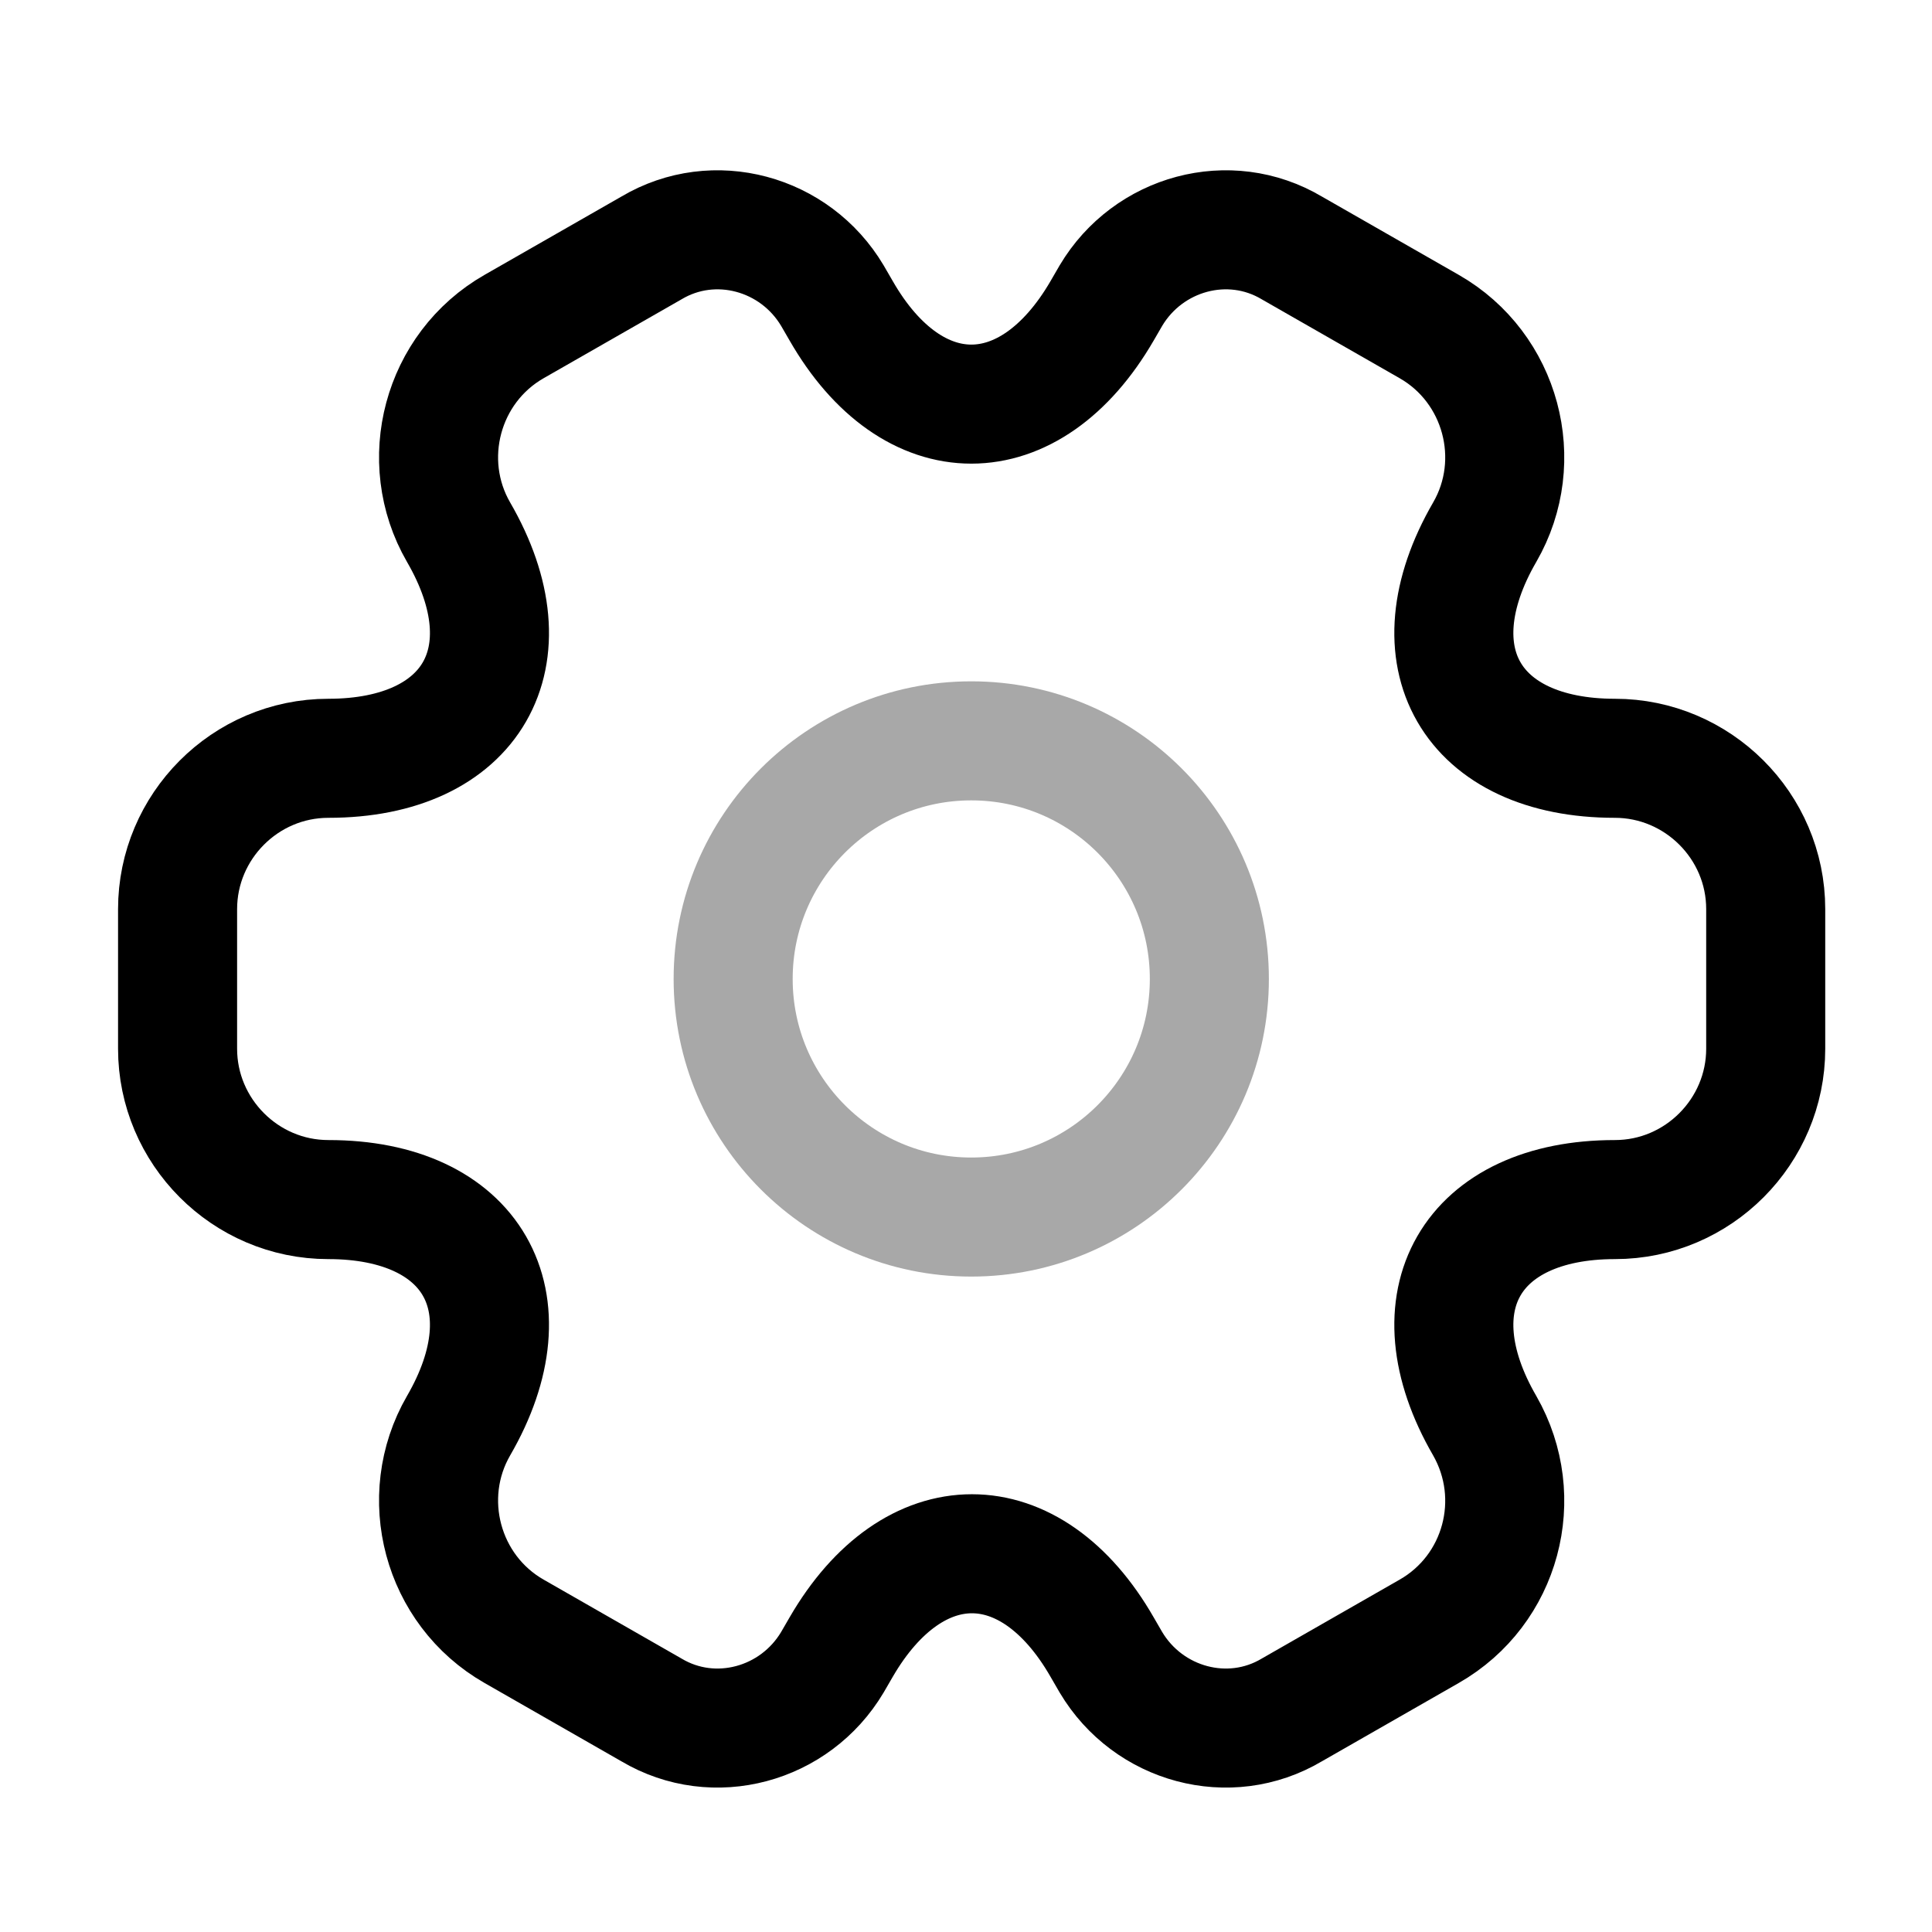
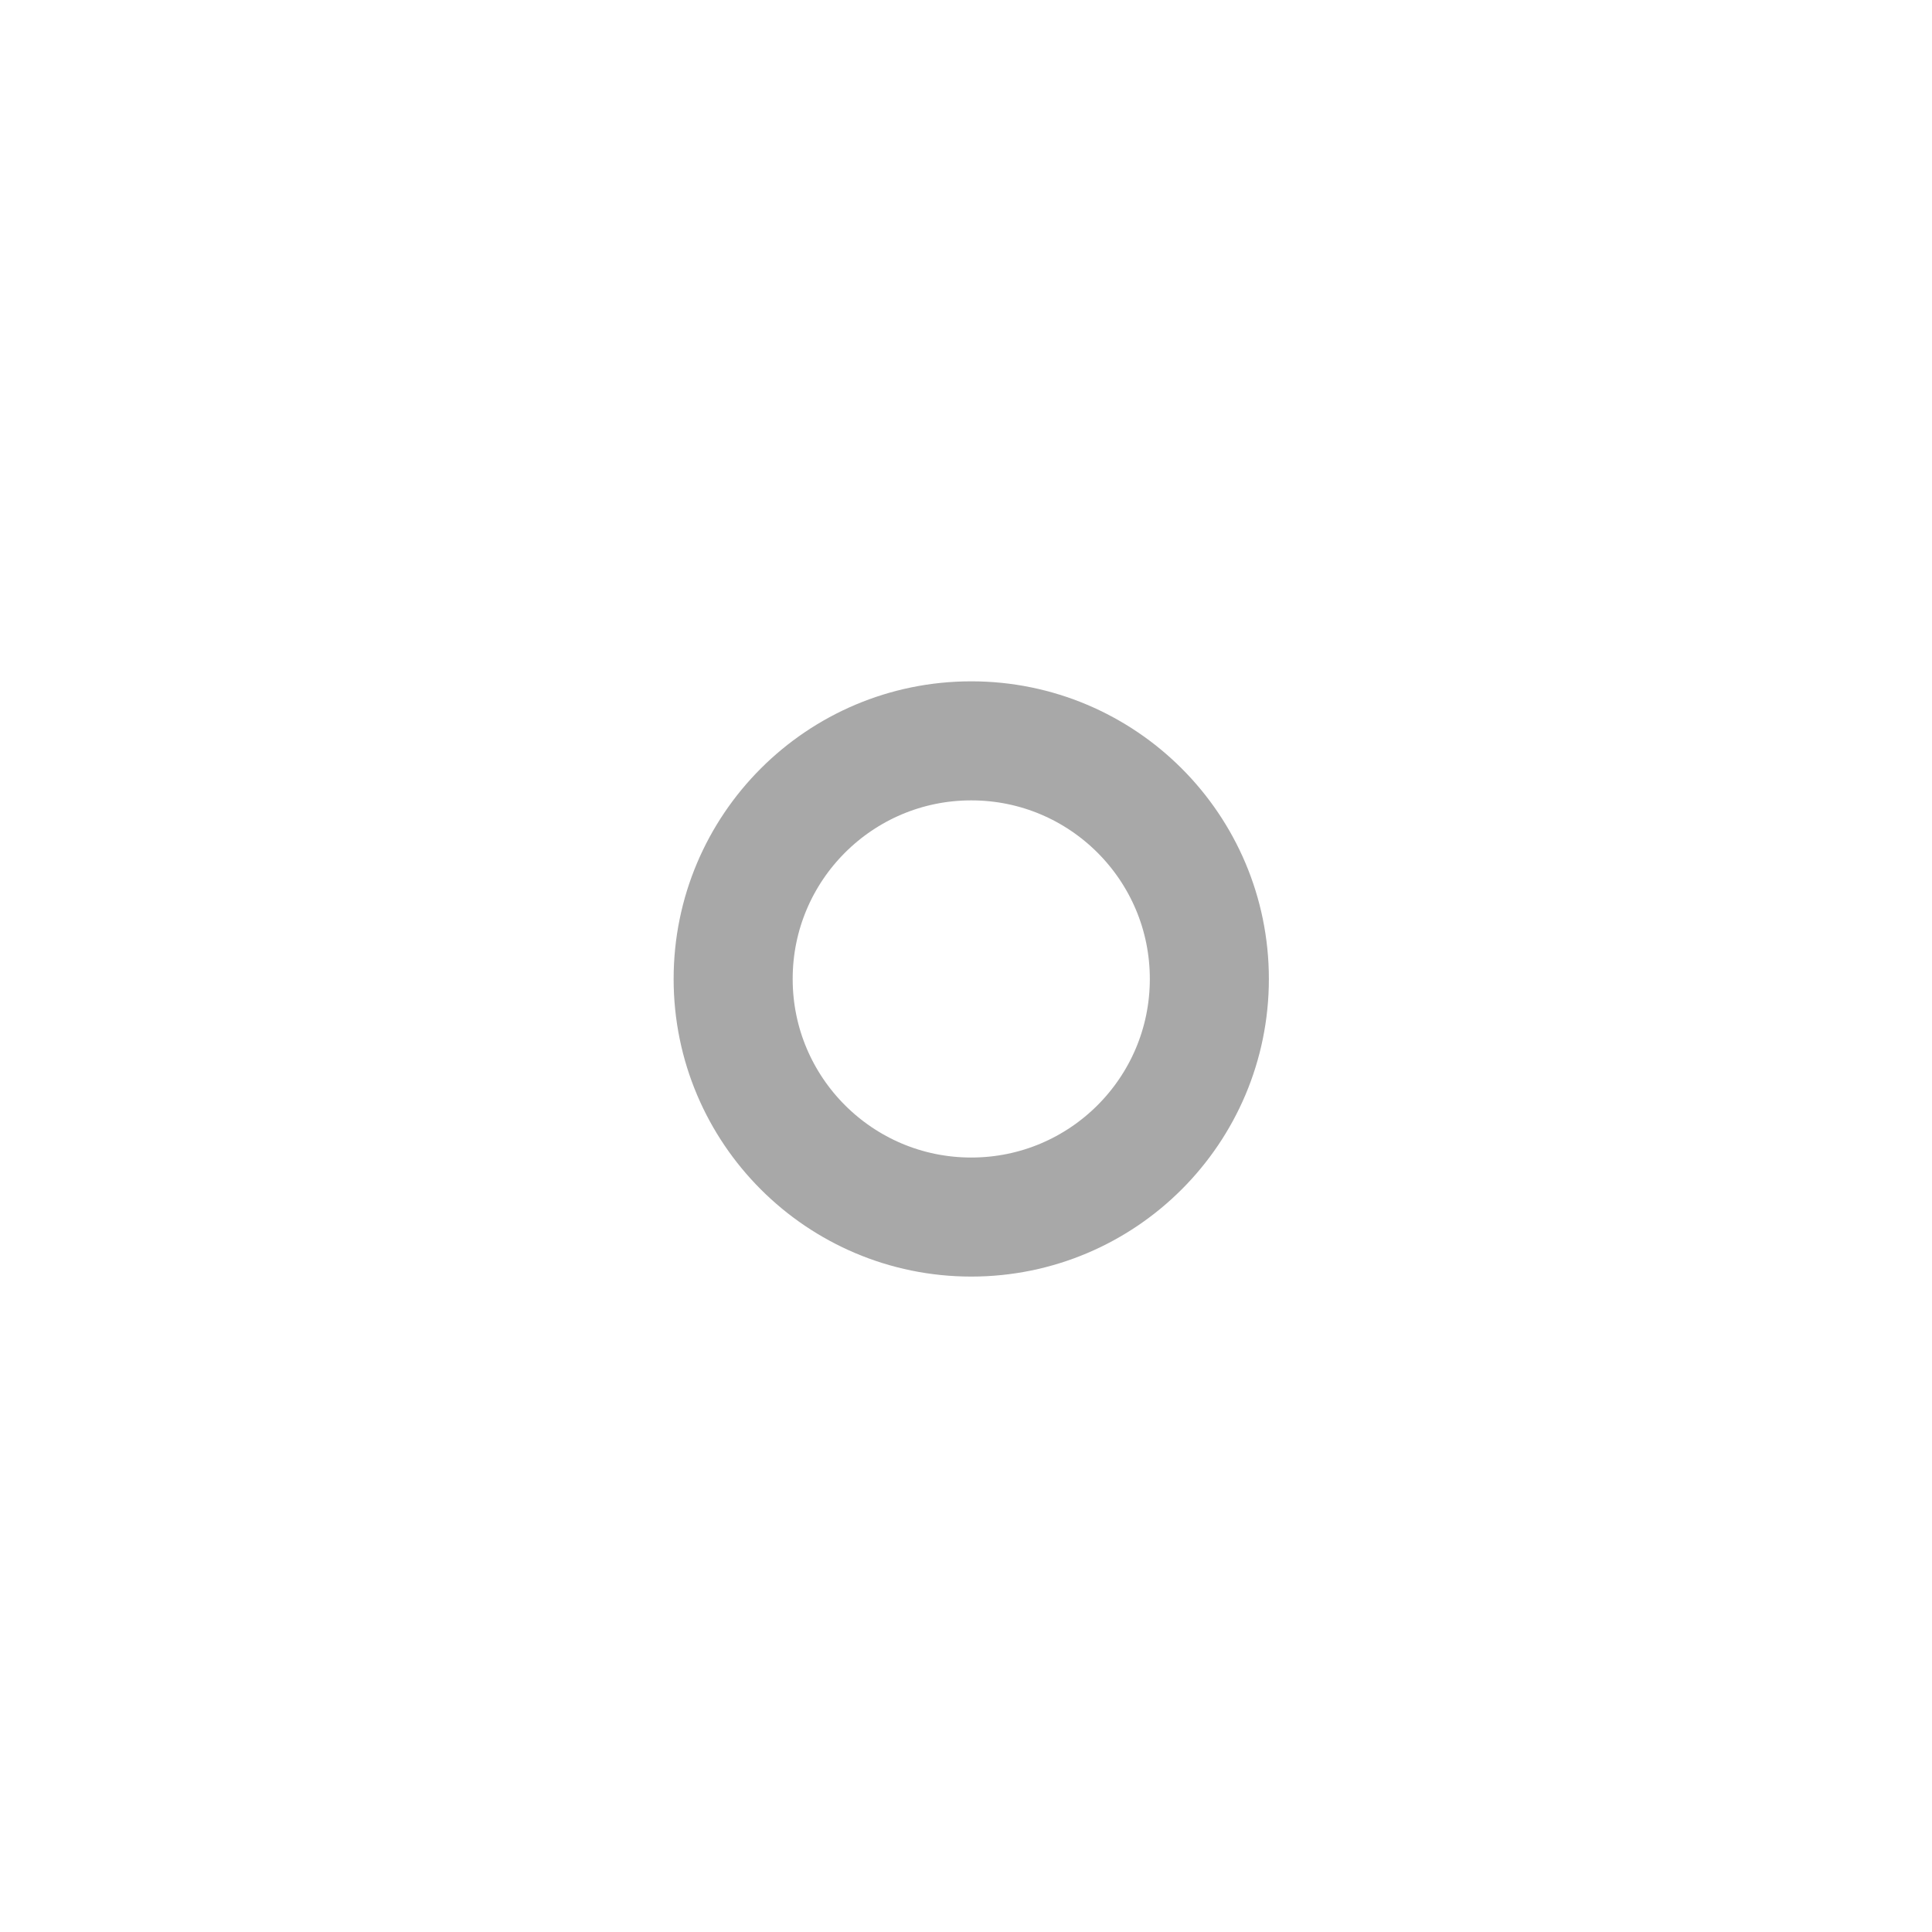
<svg xmlns="http://www.w3.org/2000/svg" width="71" height="71" viewBox="0 0 71 71" fill="none">
  <path opacity="0.34" d="M35.693 44.726C40.526 44.726 44.443 40.808 44.443 35.976C44.443 31.143 40.526 27.226 35.693 27.226C30.861 27.226 26.943 31.143 26.943 35.976C26.943 40.808 30.861 44.726 35.693 44.726Z" stroke="black" stroke-width="4.375" stroke-miterlimit="10" stroke-linecap="round" stroke-linejoin="round" />
-   <path d="M6.526 38.542V33.409C6.526 30.375 9.006 27.867 12.068 27.867C17.347 27.867 19.506 24.134 16.851 19.555C15.335 16.93 16.239 13.517 18.893 12L23.939 9.113C26.243 7.742 29.218 8.559 30.589 10.863L30.91 11.417C33.535 15.996 37.851 15.996 40.505 11.417L40.826 10.863C42.197 8.559 45.172 7.742 47.476 9.113L52.522 12C55.176 13.517 56.081 16.93 54.564 19.555C51.91 24.134 54.068 27.867 59.347 27.867C62.38 27.867 64.889 30.346 64.889 33.409V38.542C64.889 41.575 62.41 44.084 59.347 44.084C54.068 44.084 51.91 47.817 54.564 52.396C56.081 55.05 55.176 58.434 52.522 59.95L47.476 62.838C45.172 64.209 42.197 63.392 40.826 61.088L40.505 60.534C37.88 55.955 33.564 55.955 30.91 60.534L30.589 61.088C29.218 63.392 26.243 64.209 23.939 62.838L18.893 59.95C16.239 58.434 15.335 55.021 16.851 52.396C19.506 47.817 17.347 44.084 12.068 44.084C9.006 44.084 6.526 41.575 6.526 38.542Z" stroke="black" stroke-width="4.375" stroke-miterlimit="10" stroke-linecap="round" stroke-linejoin="round" />
</svg>